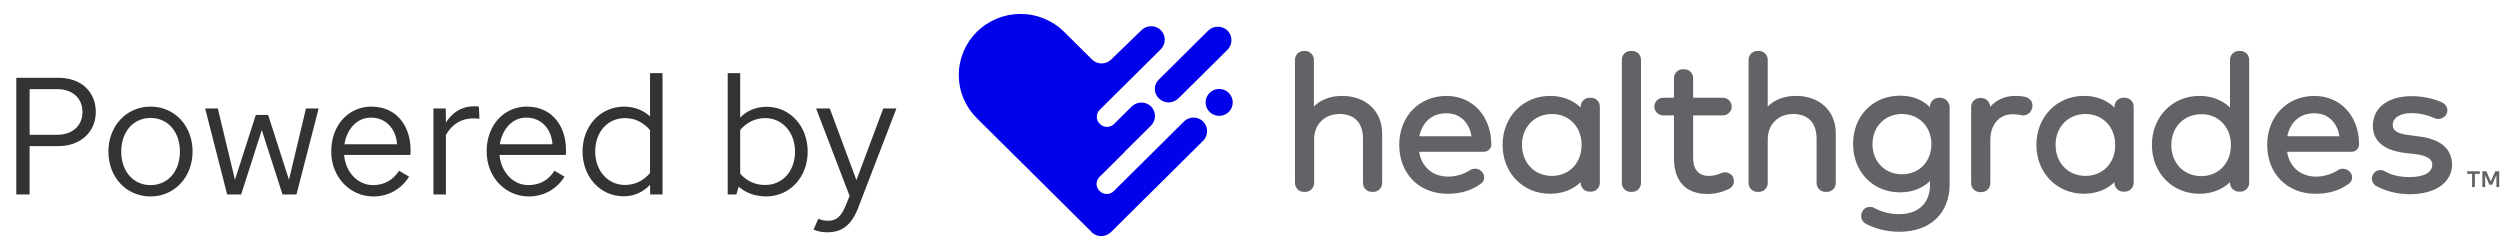
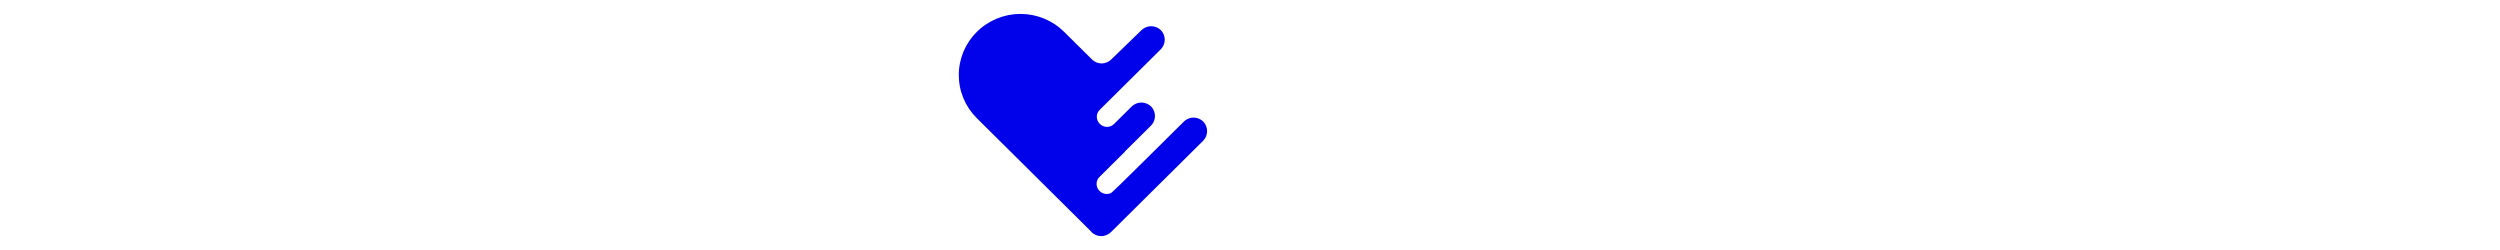
<svg xmlns="http://www.w3.org/2000/svg" width="180" height="18" viewBox="0 0 180 18" fill="none">
-   <path d="M2.133 14H1.173V5.6H4.21C5.842 5.6 6.898 6.608 6.898 8.06C6.898 9.512 5.782 10.52 4.21 10.52H2.133V14ZM4.113 6.416H2.133V9.704H4.113C5.253 9.704 5.937 9.02 5.937 8.06C5.937 7.1 5.253 6.416 4.113 6.416ZM7.805 10.916C7.805 9.056 9.113 7.676 10.841 7.676C12.557 7.676 13.865 9.032 13.865 10.916C13.865 12.752 12.557 14.144 10.841 14.144C9.113 14.144 7.805 12.776 7.805 10.916ZM8.729 10.916C8.729 12.344 9.605 13.328 10.841 13.328C12.077 13.328 12.953 12.344 12.953 10.916C12.953 9.476 12.077 8.492 10.841 8.492C9.605 8.492 8.729 9.476 8.729 10.916ZM20.34 14L18.85 9.368L17.363 14H16.355L14.77 7.808H15.682L16.918 12.944L18.418 8.276H19.306L20.806 12.944L22.03 7.808H22.942L21.347 14H20.34ZM26.885 14.144C25.217 14.144 23.849 12.776 23.849 10.904C23.849 8.948 25.157 7.676 26.729 7.676C28.661 7.676 29.561 9.2 29.561 10.796C29.561 10.928 29.561 11.024 29.549 11.156H24.773C24.893 12.416 25.757 13.328 26.861 13.328C27.653 13.328 28.289 12.98 28.733 12.296L29.453 12.716C28.889 13.64 27.929 14.144 26.885 14.144ZM26.705 8.468C25.649 8.468 24.965 9.356 24.797 10.388H28.589C28.517 9.308 27.809 8.468 26.705 8.468ZM31.206 14V7.808H32.094L32.106 8.828C32.682 7.904 33.558 7.556 34.482 7.676L34.518 8.552C33.51 8.42 32.67 8.744 32.106 9.716V14H31.206ZM38.076 14.144C36.407 14.144 35.039 12.776 35.039 10.904C35.039 8.948 36.347 7.676 37.919 7.676C39.852 7.676 40.752 9.2 40.752 10.796C40.752 10.928 40.752 11.024 40.739 11.156H35.964C36.084 12.416 36.947 13.328 38.051 13.328C38.843 13.328 39.479 12.98 39.923 12.296L40.643 12.716C40.08 13.64 39.121 14.144 38.076 14.144ZM37.895 8.468C36.839 8.468 36.155 9.356 35.986 10.388H39.778C39.706 9.308 38.999 8.468 37.895 8.468ZM46.814 14L46.802 13.304C46.562 13.567 46.269 13.777 45.942 13.92C45.616 14.062 45.263 14.135 44.906 14.132C43.202 14.132 41.942 12.728 41.942 10.904C41.942 9.092 43.202 7.688 44.918 7.676C45.662 7.676 46.322 7.928 46.802 8.384V5.264H47.702V14H46.814ZM42.854 10.904C42.854 12.272 43.742 13.316 45.002 13.316C45.71 13.316 46.322 13.016 46.802 12.464V9.368C46.31 8.792 45.698 8.504 45.002 8.504C43.742 8.504 42.854 9.512 42.854 10.904ZM52.394 14V5.264H53.294V8.468C53.762 7.976 54.434 7.688 55.19 7.688C56.894 7.688 58.154 9.092 58.154 10.916C58.154 12.728 56.894 14.132 55.178 14.144C54.422 14.144 53.69 13.904 53.186 13.436L53.018 14H52.394ZM55.094 8.504C54.386 8.504 53.774 8.804 53.294 9.356V12.5C53.514 12.762 53.79 12.971 54.102 13.112C54.413 13.253 54.752 13.323 55.094 13.316C56.354 13.316 57.242 12.308 57.242 10.916C57.242 9.548 56.354 8.504 55.094 8.504ZM61.794 14.948C61.291 16.256 60.594 16.724 59.551 16.724C59.191 16.724 58.843 16.652 58.579 16.532L58.915 15.752C59.155 15.86 59.455 15.896 59.635 15.896C60.259 15.896 60.595 15.536 60.919 14.732L61.171 14.108L58.759 7.808H59.743L61.663 12.968L63.595 7.808H64.543L61.794 14.948Z" fill="#323334" />
-   <path d="M96.638 6.905C96.132 6.905 95.257 7.005 94.6 7.673V4.301C94.6 4.217 94.583 4.135 94.55 4.057C94.518 3.98 94.471 3.91 94.411 3.851C94.352 3.793 94.281 3.746 94.204 3.714C94.127 3.683 94.044 3.667 93.96 3.667H93.877C93.793 3.667 93.71 3.683 93.633 3.714C93.556 3.746 93.485 3.793 93.426 3.851C93.366 3.91 93.319 3.98 93.287 4.057C93.254 4.135 93.237 4.217 93.237 4.301V13.182C93.237 13.532 93.523 13.816 93.877 13.816H93.977C94.331 13.816 94.617 13.533 94.617 13.182V10.027C94.617 8.959 95.375 8.207 96.452 8.207C97.53 8.207 98.136 8.858 98.136 9.994V13.182C98.136 13.532 98.422 13.816 98.776 13.816H98.876C99.23 13.816 99.516 13.533 99.516 13.182V9.626C99.516 8.007 98.355 6.906 96.637 6.906M104.145 6.906C102.175 6.906 100.744 8.392 100.744 10.429C100.744 12.499 102.175 13.951 104.212 13.951C105.189 13.951 105.963 13.717 106.637 13.216C106.697 13.173 106.747 13.119 106.785 13.055C106.822 12.992 106.846 12.922 106.855 12.849C106.866 12.773 106.861 12.695 106.841 12.62C106.821 12.545 106.786 12.476 106.738 12.415C106.637 12.28 106.49 12.188 106.324 12.157C106.159 12.126 105.988 12.159 105.845 12.248C105.374 12.548 104.818 12.716 104.28 12.716C103.152 12.716 102.36 12.031 102.175 10.929H106.839C106.981 10.928 107.117 10.872 107.218 10.772C107.318 10.672 107.375 10.537 107.377 10.395C107.361 8.359 106.031 6.906 104.145 6.906ZM105.946 9.811H102.192C102.411 8.776 103.118 8.158 104.111 8.158C105.088 8.142 105.778 8.776 105.946 9.811ZM173.439 9.727L174.197 9.827C176.116 10.078 176.52 11.03 176.553 11.814C176.553 13.133 175.358 13.984 173.506 13.984C173.001 13.984 172.025 13.901 171.099 13.4C171.024 13.362 170.957 13.308 170.905 13.242C170.853 13.175 170.816 13.098 170.796 13.016C170.773 12.938 170.766 12.856 170.778 12.775C170.79 12.694 170.819 12.617 170.863 12.549C170.904 12.479 170.958 12.418 171.023 12.37C171.087 12.321 171.161 12.286 171.239 12.265C171.317 12.245 171.399 12.241 171.479 12.252C171.559 12.264 171.636 12.291 171.705 12.332C172.193 12.616 172.782 12.749 173.489 12.749C174.533 12.749 175.122 12.415 175.122 11.864C175.122 11.714 175.122 11.247 173.91 11.096L173.153 11.013C171.25 10.779 170.846 9.828 170.846 9.06C170.846 7.758 171.941 6.923 173.624 6.923C174.432 6.923 175.223 7.09 175.863 7.39C176.015 7.474 176.133 7.59 176.183 7.758C176.209 7.838 176.218 7.922 176.209 8.005C176.201 8.089 176.175 8.169 176.133 8.242C176.049 8.381 175.917 8.485 175.762 8.534C175.607 8.583 175.44 8.574 175.291 8.509C174.772 8.275 174.21 8.15 173.641 8.142C172.816 8.142 172.277 8.476 172.277 8.993C172.277 9.26 172.395 9.611 173.439 9.727ZM166.637 6.907C164.668 6.907 163.237 8.392 163.237 10.429C163.237 12.499 164.668 13.951 166.705 13.951C167.681 13.951 168.456 13.717 169.129 13.216C169.189 13.173 169.239 13.119 169.277 13.056C169.315 12.992 169.339 12.922 169.348 12.849C169.359 12.773 169.354 12.694 169.334 12.62C169.313 12.545 169.278 12.476 169.23 12.415C169.011 12.148 168.624 12.065 168.338 12.248C167.866 12.548 167.311 12.716 166.772 12.716C165.644 12.716 164.853 12.031 164.668 10.929H169.314C169.456 10.929 169.592 10.873 169.693 10.773C169.794 10.673 169.851 10.537 169.853 10.395C169.853 8.359 168.523 6.907 166.637 6.907ZM168.439 9.81H164.685C164.903 8.775 165.611 8.157 166.604 8.157C167.58 8.141 168.27 8.775 168.439 9.81ZM161.301 3.667H161.2C161.116 3.667 161.033 3.683 160.956 3.714C160.879 3.746 160.808 3.793 160.749 3.851C160.689 3.91 160.642 3.98 160.61 4.057C160.577 4.135 160.56 4.217 160.56 4.301V7.74C159.988 7.189 159.23 6.905 158.354 6.905C156.402 6.905 154.937 8.425 154.937 10.428C154.937 12.448 156.402 13.95 158.354 13.95C159.23 13.95 159.988 13.666 160.56 13.115V13.165C160.56 13.515 160.846 13.8 161.2 13.8H161.301C161.385 13.8 161.468 13.784 161.545 13.752C161.622 13.72 161.693 13.674 161.752 13.615C161.811 13.556 161.859 13.486 161.891 13.409C161.923 13.332 161.94 13.249 161.94 13.165V4.285C161.936 4.119 161.867 3.961 161.747 3.845C161.628 3.729 161.467 3.665 161.301 3.667ZM160.627 10.445C160.627 11.746 159.735 12.681 158.489 12.681C157.243 12.681 156.334 11.746 156.334 10.445C156.334 9.159 157.243 8.224 158.489 8.224C159.718 8.207 160.627 9.143 160.627 10.445ZM152.984 7.038H152.883C152.799 7.038 152.717 7.054 152.639 7.085C152.562 7.117 152.491 7.164 152.432 7.222C152.372 7.281 152.325 7.351 152.293 7.428C152.26 7.506 152.243 7.588 152.243 7.672V7.739C151.671 7.189 150.913 6.904 150.038 6.904C148.085 6.904 146.62 8.424 146.62 10.427C146.62 12.447 148.085 13.949 150.038 13.949C150.913 13.949 151.671 13.665 152.243 13.114V13.164C152.243 13.514 152.53 13.799 152.883 13.799H152.984C153.338 13.799 153.624 13.515 153.624 13.164V7.656C153.62 7.49 153.55 7.332 153.43 7.217C153.311 7.101 153.15 7.036 152.984 7.038ZM150.156 12.665C148.91 12.665 148.001 11.73 148.001 10.428C148.001 9.142 148.91 8.208 150.156 8.208C151.402 8.208 152.294 9.142 152.294 10.428C152.311 11.73 151.402 12.665 150.156 12.665ZM145.745 6.955C145.528 6.92 145.308 6.904 145.088 6.905C144.381 6.905 143.758 7.172 143.287 7.69C143.287 7.606 143.27 7.524 143.237 7.446C143.205 7.369 143.158 7.299 143.098 7.24C143.039 7.182 142.968 7.135 142.891 7.103C142.814 7.072 142.731 7.056 142.647 7.056H142.563C142.479 7.056 142.396 7.072 142.319 7.103C142.242 7.135 142.171 7.182 142.112 7.24C142.052 7.299 142.005 7.369 141.973 7.446C141.94 7.524 141.923 7.606 141.923 7.69V13.199C141.923 13.549 142.21 13.833 142.563 13.833H142.664C143.018 13.833 143.304 13.549 143.304 13.199V10.077C143.304 8.975 143.944 8.224 144.903 8.224C145.105 8.224 145.307 8.241 145.509 8.291C145.676 8.331 145.852 8.305 146 8.218C146.148 8.13 146.256 7.989 146.301 7.823L146.317 7.773C146.341 7.683 146.346 7.589 146.331 7.497C146.317 7.405 146.283 7.317 146.233 7.239C146.107 7.092 145.935 6.992 145.745 6.955ZM139.6 7.039H139.701C140.055 7.039 140.341 7.323 140.374 7.673V13.249C140.374 15.369 138.977 16.688 136.738 16.688C135.879 16.688 135.004 16.471 134.331 16.104C134.185 16.024 134.076 15.89 134.029 15.73C133.981 15.571 133.999 15.399 134.078 15.252L134.095 15.219C134.131 15.145 134.183 15.08 134.247 15.028C134.311 14.976 134.385 14.939 134.465 14.919C134.543 14.894 134.625 14.885 134.706 14.893C134.788 14.902 134.866 14.928 134.937 14.969C135.492 15.269 136.098 15.419 136.721 15.419C138.119 15.419 138.96 14.634 138.96 13.299V13.032C138.405 13.566 137.681 13.85 136.805 13.85C134.853 13.85 133.422 12.38 133.422 10.36C133.422 8.358 134.836 6.889 136.805 6.889C137.681 6.889 138.422 7.172 138.96 7.723V7.673C138.96 7.323 139.247 7.039 139.6 7.039ZM136.94 12.548C138.169 12.548 139.061 11.646 139.061 10.378C139.061 9.126 138.169 8.208 136.94 8.208C135.711 8.208 134.819 9.126 134.819 10.378C134.819 11.63 135.711 12.548 136.94 12.548ZM127.277 7.673C127.933 7.005 128.809 6.905 129.314 6.905C131.031 6.905 132.193 8.007 132.176 9.626V13.182C132.176 13.532 131.889 13.816 131.536 13.816H131.435C131.351 13.816 131.268 13.8 131.191 13.769C131.114 13.737 131.043 13.69 130.984 13.632C130.924 13.573 130.877 13.503 130.845 13.426C130.812 13.348 130.795 13.266 130.795 13.182V9.994C130.795 8.858 130.189 8.207 129.112 8.207C128.034 8.207 127.277 8.959 127.277 10.027V13.182C127.277 13.532 126.99 13.816 126.637 13.816H126.536C126.452 13.816 126.369 13.8 126.292 13.769C126.215 13.737 126.144 13.69 126.085 13.632C126.025 13.573 125.978 13.503 125.946 13.426C125.913 13.348 125.896 13.266 125.896 13.182V4.301C125.896 3.951 126.182 3.667 126.536 3.667H126.637C126.99 3.667 127.277 3.95 127.277 4.301V7.673ZM123.926 12.464C123.623 12.598 123.32 12.664 123.034 12.664C122.31 12.664 121.906 12.214 121.906 11.379V8.308H124.044C124.398 8.308 124.684 8.024 124.684 7.673C124.684 7.589 124.667 7.507 124.634 7.429C124.602 7.352 124.555 7.282 124.495 7.223C124.436 7.165 124.365 7.118 124.288 7.086C124.211 7.055 124.128 7.039 124.044 7.039H121.906V5.619C121.905 5.45 121.837 5.289 121.717 5.17C121.597 5.051 121.435 4.985 121.266 4.986H121.165C121.081 4.986 120.999 5.002 120.921 5.033C120.844 5.065 120.773 5.112 120.714 5.171C120.655 5.229 120.608 5.299 120.575 5.377C120.543 5.454 120.526 5.536 120.526 5.62V7.039H119.751C119.667 7.039 119.585 7.055 119.507 7.086C119.43 7.118 119.359 7.165 119.3 7.224C119.241 7.282 119.194 7.352 119.161 7.43C119.129 7.507 119.112 7.589 119.112 7.673C119.112 8.023 119.398 8.308 119.751 8.308H120.526V11.396C120.526 13.048 121.384 13.966 122.933 13.966C123.489 13.966 124.011 13.833 124.499 13.599C124.652 13.518 124.767 13.381 124.819 13.216C124.864 13.041 124.84 12.855 124.751 12.698C124.663 12.568 124.532 12.473 124.381 12.43C124.23 12.387 124.069 12.399 123.926 12.464ZM117.411 3.667H117.512C117.866 3.667 118.152 3.95 118.152 4.301V13.182C118.152 13.532 117.866 13.816 117.512 13.816H117.411C117.327 13.816 117.244 13.8 117.167 13.769C117.09 13.737 117.019 13.69 116.96 13.632C116.9 13.573 116.853 13.503 116.821 13.426C116.788 13.348 116.771 13.266 116.771 13.182V4.301C116.771 3.951 117.058 3.667 117.411 3.667ZM114.549 7.039H114.448C114.364 7.039 114.281 7.055 114.204 7.086C114.127 7.118 114.056 7.165 113.997 7.223C113.937 7.282 113.89 7.352 113.858 7.429C113.825 7.507 113.808 7.589 113.808 7.673V7.74C113.236 7.19 112.478 6.905 111.603 6.905C109.65 6.905 108.185 8.425 108.185 10.428C108.185 12.448 109.65 13.95 111.603 13.95C112.478 13.95 113.236 13.666 113.808 13.115V13.165C113.808 13.515 114.095 13.8 114.448 13.8H114.549C114.903 13.8 115.189 13.516 115.189 13.165V7.656C115.185 7.49 115.115 7.332 114.995 7.217C114.876 7.101 114.715 7.037 114.549 7.039ZM111.738 12.665C110.492 12.665 109.583 11.73 109.583 10.428C109.583 9.142 110.492 8.208 111.738 8.208C112.984 8.208 113.876 9.142 113.876 10.428C113.876 11.73 112.984 12.665 111.738 12.665ZM179.657 12.333L179.337 13.068L179.017 12.333H178.731V13.468H178.933V12.6L179.236 13.302H179.438L179.741 12.6V13.468H179.943V12.333H179.657ZM177.636 12.333V12.517H177.99V13.468H178.192V12.517H178.545V12.333H177.636Z" fill="#626366" />
-   <path d="M86.631 8.751C86.452 8.574 86.212 8.472 85.96 8.466C85.709 8.459 85.464 8.549 85.276 8.717L80.2 13.751C80.133 13.819 80.053 13.874 79.965 13.911C79.876 13.948 79.781 13.967 79.686 13.967C79.59 13.967 79.495 13.948 79.406 13.911C79.318 13.874 79.238 13.819 79.171 13.751C79.102 13.685 79.047 13.606 79.01 13.518C78.972 13.431 78.953 13.336 78.953 13.241C78.953 13.146 78.972 13.051 79.01 12.964C79.047 12.876 79.102 12.797 79.171 12.731L80.989 10.928V10.911L82.876 9.041C83.057 8.858 83.159 8.61 83.159 8.352C83.159 8.094 83.057 7.846 82.876 7.663C82.689 7.483 82.44 7.382 82.181 7.382C81.922 7.382 81.672 7.483 81.486 7.663L80.217 8.92C80.15 8.989 80.07 9.043 79.981 9.08C79.893 9.117 79.798 9.136 79.703 9.136C79.607 9.136 79.512 9.117 79.423 9.08C79.335 9.043 79.255 8.989 79.188 8.92C79.119 8.854 79.064 8.775 79.027 8.687C78.989 8.6 78.97 8.505 78.97 8.41C78.97 8.315 78.989 8.22 79.027 8.133C79.064 8.045 79.119 7.966 79.188 7.9L83.579 3.546C83.76 3.363 83.862 3.115 83.862 2.857C83.862 2.599 83.76 2.351 83.579 2.168C83.392 1.988 83.143 1.887 82.884 1.887C82.625 1.887 82.375 1.988 82.189 2.168L80.01 4.28C79.827 4.461 79.581 4.564 79.324 4.568C79.078 4.568 78.84 4.477 78.656 4.313L76.614 2.289C75.778 1.464 74.65 1.002 73.475 1.002C72.301 1.002 71.173 1.464 70.337 2.289C69.924 2.695 69.595 3.18 69.371 3.714C69.148 4.249 69.032 4.823 69.033 5.402C69.033 6.575 69.496 7.681 70.337 8.514L78.57 16.678C78.571 16.686 78.573 16.692 78.578 16.695C78.583 16.698 78.586 16.704 78.587 16.712C78.775 16.899 79.033 17.001 79.29 17.001C79.547 17.001 79.787 16.899 79.993 16.711L86.614 10.147C86.707 10.057 86.781 9.949 86.832 9.83C86.883 9.711 86.91 9.583 86.912 9.453C86.914 9.323 86.89 9.195 86.841 9.075C86.793 8.954 86.722 8.844 86.631 8.751Z" fill="#0202EA" />
-   <path d="M83.44 7.084C83.63 7.272 83.887 7.374 84.144 7.374C84.401 7.374 84.641 7.272 84.847 7.084L88.381 3.581C88.562 3.398 88.664 3.15 88.664 2.892C88.664 2.634 88.562 2.386 88.381 2.203C88.195 2.023 87.945 1.922 87.686 1.922C87.427 1.922 87.177 2.023 86.991 2.203L83.458 5.707C83.362 5.793 83.284 5.899 83.231 6.017C83.177 6.135 83.149 6.262 83.147 6.392C83.146 6.521 83.171 6.649 83.222 6.769C83.272 6.888 83.346 6.995 83.44 7.084ZM88.758 7.374C88.757 7.246 88.732 7.12 88.682 7.002C88.633 6.884 88.561 6.777 88.47 6.686C88.379 6.596 88.271 6.525 88.153 6.477C88.035 6.428 87.908 6.403 87.78 6.404C87.522 6.403 87.274 6.505 87.091 6.687C86.907 6.869 86.804 7.116 86.803 7.374C86.803 7.909 87.24 8.343 87.78 8.343C88.32 8.343 88.758 7.91 88.758 7.374Z" fill="#0202EA" />
+   <path d="M86.631 8.751C86.452 8.574 86.212 8.472 85.96 8.466C85.709 8.459 85.464 8.549 85.276 8.717C80.133 13.819 80.053 13.874 79.965 13.911C79.876 13.948 79.781 13.967 79.686 13.967C79.59 13.967 79.495 13.948 79.406 13.911C79.318 13.874 79.238 13.819 79.171 13.751C79.102 13.685 79.047 13.606 79.01 13.518C78.972 13.431 78.953 13.336 78.953 13.241C78.953 13.146 78.972 13.051 79.01 12.964C79.047 12.876 79.102 12.797 79.171 12.731L80.989 10.928V10.911L82.876 9.041C83.057 8.858 83.159 8.61 83.159 8.352C83.159 8.094 83.057 7.846 82.876 7.663C82.689 7.483 82.44 7.382 82.181 7.382C81.922 7.382 81.672 7.483 81.486 7.663L80.217 8.92C80.15 8.989 80.07 9.043 79.981 9.08C79.893 9.117 79.798 9.136 79.703 9.136C79.607 9.136 79.512 9.117 79.423 9.08C79.335 9.043 79.255 8.989 79.188 8.92C79.119 8.854 79.064 8.775 79.027 8.687C78.989 8.6 78.97 8.505 78.97 8.41C78.97 8.315 78.989 8.22 79.027 8.133C79.064 8.045 79.119 7.966 79.188 7.9L83.579 3.546C83.76 3.363 83.862 3.115 83.862 2.857C83.862 2.599 83.76 2.351 83.579 2.168C83.392 1.988 83.143 1.887 82.884 1.887C82.625 1.887 82.375 1.988 82.189 2.168L80.01 4.28C79.827 4.461 79.581 4.564 79.324 4.568C79.078 4.568 78.84 4.477 78.656 4.313L76.614 2.289C75.778 1.464 74.65 1.002 73.475 1.002C72.301 1.002 71.173 1.464 70.337 2.289C69.924 2.695 69.595 3.18 69.371 3.714C69.148 4.249 69.032 4.823 69.033 5.402C69.033 6.575 69.496 7.681 70.337 8.514L78.57 16.678C78.571 16.686 78.573 16.692 78.578 16.695C78.583 16.698 78.586 16.704 78.587 16.712C78.775 16.899 79.033 17.001 79.29 17.001C79.547 17.001 79.787 16.899 79.993 16.711L86.614 10.147C86.707 10.057 86.781 9.949 86.832 9.83C86.883 9.711 86.91 9.583 86.912 9.453C86.914 9.323 86.89 9.195 86.841 9.075C86.793 8.954 86.722 8.844 86.631 8.751Z" fill="#0202EA" />
</svg>